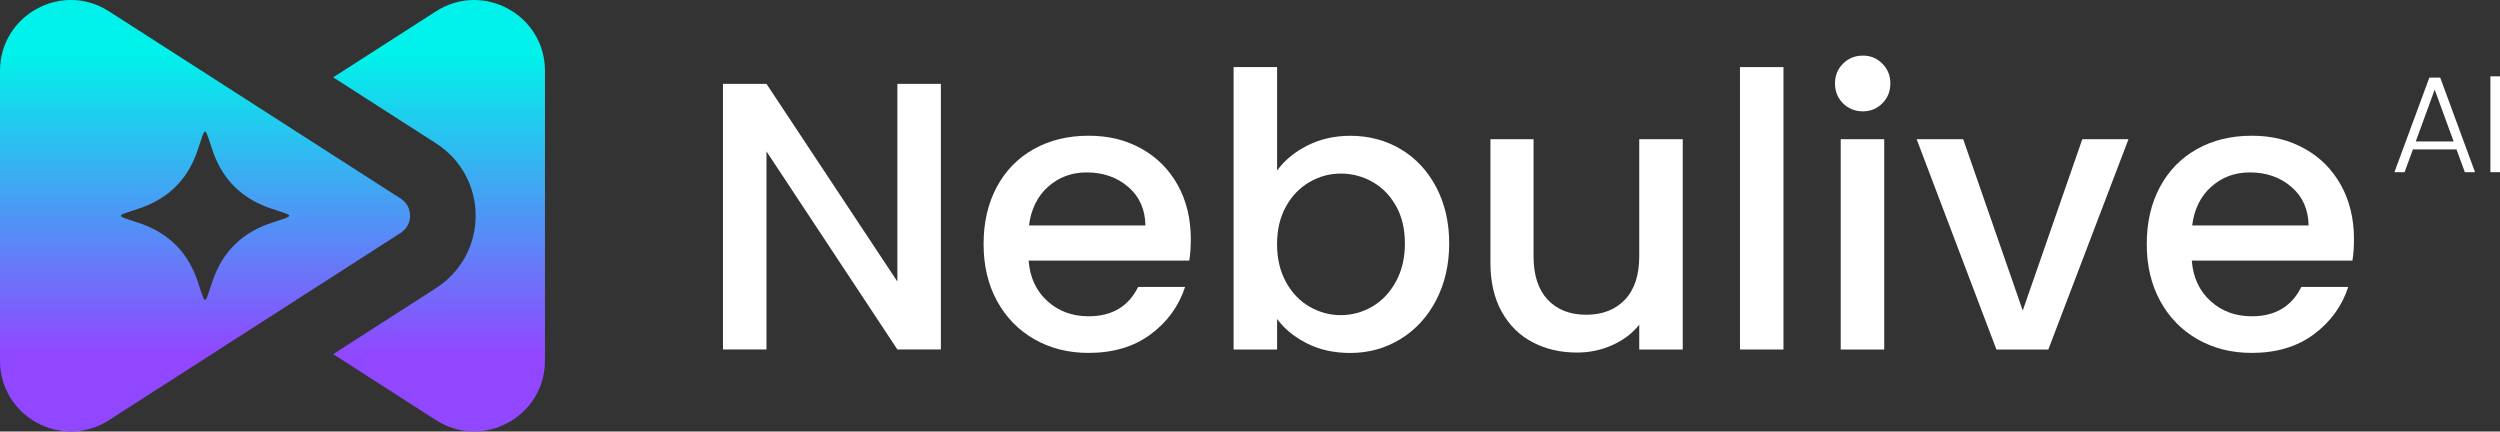
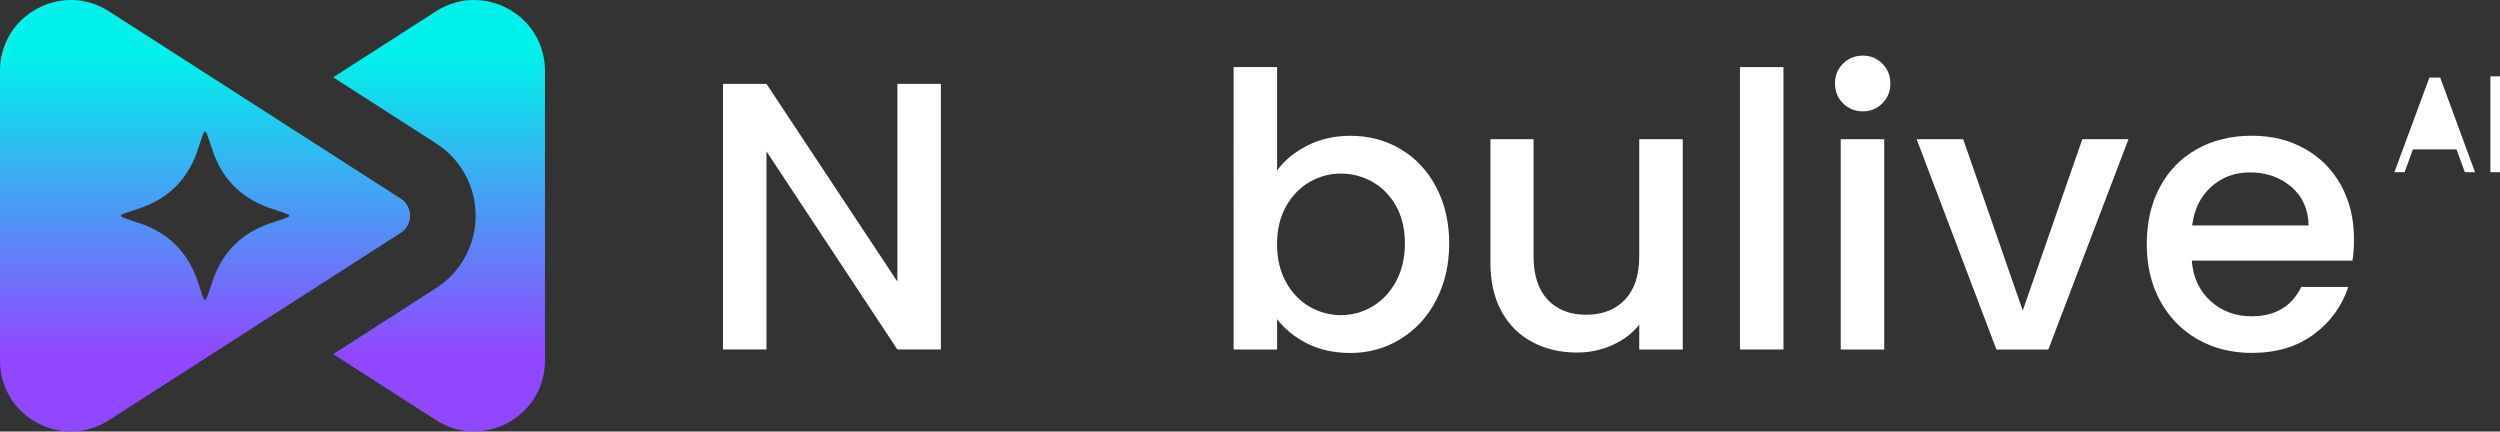
<svg xmlns="http://www.w3.org/2000/svg" xmlns:xlink="http://www.w3.org/1999/xlink" id="Layer_2" data-name="Layer 2" viewBox="0 0 794.77 137.18">
  <rect x="0" y="0" width="794.77" height="137.18" fill="#333333" stroke="none" />
  <defs>
    <style> .cls-1 { fill: url(#linear-gradient-2); } .cls-2 { fill: #fff; } .cls-3 { fill: url(#linear-gradient); } </style>
    <linearGradient id="linear-gradient" x1="139.59" y1="112.69" x2="139.59" y2="17.09" gradientUnits="userSpaceOnUse">
      <stop offset="0" stop-color="#9147ff" />
      <stop offset="1" stop-color="#00f2ea" />
    </linearGradient>
    <linearGradient id="linear-gradient-2" x1="65.18" y1="112.69" x2="65.18" y2="17.09" xlink:href="#linear-gradient" />
  </defs>
  <g id="Layer_1-2" data-name="Layer 1">
    <g>
      <g>
        <path class="cls-2" d="M299.11,111.1h-13.83l-41.61-62.97v62.97h-13.83V26.66h13.83l41.61,62.84V26.66h13.83v84.44Z" />
-         <path class="cls-2" d="M378.09,82.84h-51.08c.4,5.34,2.39,9.63,5.95,12.86,3.56,3.24,7.93,4.85,13.1,4.85,7.44,0,12.7-3.11,15.77-9.34h14.92c-2.02,6.15-5.68,11.18-10.98,15.1-5.3,3.92-11.87,5.88-19.71,5.88-6.39,0-12.11-1.43-17.17-4.31-5.06-2.87-9.02-6.92-11.89-12.13-2.87-5.22-4.31-11.26-4.31-18.14s1.39-12.92,4.18-18.14c2.79-5.22,6.71-9.24,11.77-12.07,5.05-2.83,10.86-4.25,17.41-4.25s11.93,1.38,16.86,4.13c4.93,2.75,8.77,6.61,11.53,11.59,2.75,4.97,4.13,10.7,4.13,17.17,0,2.51-.16,4.77-.49,6.79ZM364.14,71.67c-.08-5.1-1.9-9.18-5.46-12.25-3.56-3.07-7.97-4.61-13.23-4.61-4.77,0-8.86,1.52-12.25,4.55-3.4,3.03-5.42,7.14-6.07,12.31h37Z" />
        <path class="cls-2" d="M415.64,46.26c4.08-2.06,8.63-3.09,13.65-3.09,5.9,0,11.24,1.42,16.01,4.25,4.77,2.83,8.53,6.85,11.28,12.07,2.75,5.22,4.13,11.18,4.13,17.9s-1.38,12.72-4.13,18.02c-2.75,5.3-6.53,9.42-11.34,12.37-4.81,2.95-10.13,4.43-15.95,4.43-5.18,0-9.77-1.01-13.77-3.03-4-2.02-7.18-4.61-9.52-7.76v9.71h-13.83V21.33h13.83v32.88c2.34-3.23,5.56-5.88,9.65-7.95ZM443.78,65.43c-1.9-3.35-4.41-5.9-7.52-7.64-3.12-1.74-6.45-2.61-10.01-2.61s-6.78.89-9.89,2.67c-3.11,1.78-5.62,4.37-7.52,7.76-1.9,3.4-2.85,7.4-2.85,12.01s.95,8.63,2.85,12.07c1.9,3.44,4.41,6.05,7.52,7.83,3.11,1.78,6.41,2.67,9.89,2.67s6.89-.91,10.01-2.73c3.11-1.82,5.62-4.47,7.52-7.95,1.9-3.48,2.85-7.52,2.85-12.13s-.95-8.59-2.85-11.95Z" />
        <path class="cls-2" d="M534.96,44.26v66.85h-13.83v-7.89c-2.18,2.75-5.03,4.91-8.55,6.49-3.52,1.58-7.26,2.37-11.22,2.37-5.26,0-9.97-1.09-14.13-3.28-4.17-2.18-7.44-5.42-9.83-9.71-2.39-4.29-3.58-9.46-3.58-15.53v-39.31h13.71v37.25c0,5.99,1.5,10.57,4.49,13.77,2.99,3.2,7.08,4.79,12.25,4.79s9.28-1.6,12.31-4.79c3.03-3.19,4.55-7.78,4.55-13.77v-37.25h13.83Z" />
        <path class="cls-2" d="M566.98,21.33v89.78h-13.83V21.33h13.83Z" />
        <path class="cls-2" d="M585.91,32.85c-1.7-1.7-2.55-3.8-2.55-6.31s.85-4.61,2.55-6.31c1.7-1.7,3.8-2.55,6.31-2.55s4.49.85,6.19,2.55,2.55,3.8,2.55,6.31-.85,4.61-2.55,6.31-3.76,2.55-6.19,2.55-4.61-.85-6.31-2.55ZM599.01,44.26v66.85h-13.83V44.26h13.83Z" />
        <path class="cls-2" d="M643.05,98.73l18.93-54.47h14.68l-25.48,66.85h-16.5l-25.36-66.85h14.8l18.93,54.47Z" />
        <path class="cls-2" d="M747.87,82.84h-51.08c.4,5.34,2.39,9.63,5.95,12.86,3.56,3.24,7.93,4.85,13.1,4.85,7.44,0,12.7-3.11,15.77-9.34h14.92c-2.02,6.15-5.68,11.18-10.98,15.1-5.3,3.92-11.87,5.88-19.71,5.88-6.39,0-12.11-1.43-17.17-4.31-5.06-2.87-9.02-6.92-11.89-12.13-2.87-5.22-4.31-11.26-4.31-18.14s1.39-12.92,4.18-18.14c2.79-5.22,6.71-9.24,11.77-12.07,5.05-2.83,10.86-4.25,17.41-4.25s11.93,1.38,16.86,4.13c4.93,2.75,8.77,6.61,11.53,11.59,2.75,4.97,4.13,10.7,4.13,17.17,0,2.51-.16,4.77-.49,6.79ZM733.92,71.67c-.08-5.1-1.9-9.18-5.46-12.25-3.56-3.07-7.97-4.61-13.23-4.61-4.77,0-8.86,1.52-12.25,4.55-3.4,3.03-5.42,7.14-6.07,12.31h37Z" />
      </g>
      <g>
-         <path class="cls-2" d="M780.95,47.5h-13.86l-2.66,7.24h-3.23l11.12-30.08h3.44l11.07,30.08h-3.23l-2.66-7.24ZM780.03,44.97l-6.02-16.48-6.02,16.48h12.03Z" />
+         <path class="cls-2" d="M780.95,47.5h-13.86l-2.66,7.24h-3.23l11.12-30.08h3.44l11.07,30.08h-3.23l-2.66-7.24ZM780.03,44.97h12.03Z" />
        <path class="cls-2" d="M794.77,24.27v30.47h-3.05v-30.47h3.05Z" />
      </g>
      <g>
        <path class="cls-3" d="M138.6,3.6l-32.68,20.98,32.73,21.01c7.87,5.05,12.56,13.64,12.56,22.99,0,9.35-4.7,17.94-12.56,22.99l-32.73,21.01,32.68,20.98c14.97,9.61,34.65-1.14,34.65-18.93V22.53c0-17.79-19.68-28.54-34.65-18.93Z" />
        <path class="cls-1" d="M127.39,63.14L34.65,3.6C19.68-6.01,0,4.74,0,22.53v92.11c0,17.79,19.68,28.54,34.65,18.93l92.74-59.54c3.97-2.55,3.97-8.35,0-10.9ZM85.18,71.24c-8.47,3.09-14.25,8.87-17.34,17.34-3.14,9.05-2.16,9.05-5.3,0-3.09-8.47-8.87-14.25-17.34-17.34-9.05-3.14-9.05-2.16,0-5.3,8.47-3.09,14.25-8.87,17.34-17.34,3.14-9.05,2.16-9.05,5.3,0,3.09,8.47,8.87,14.25,17.34,17.34,9.05,3.14,9.05,2.16,0,5.3Z" />
      </g>
    </g>
  </g>
</svg>